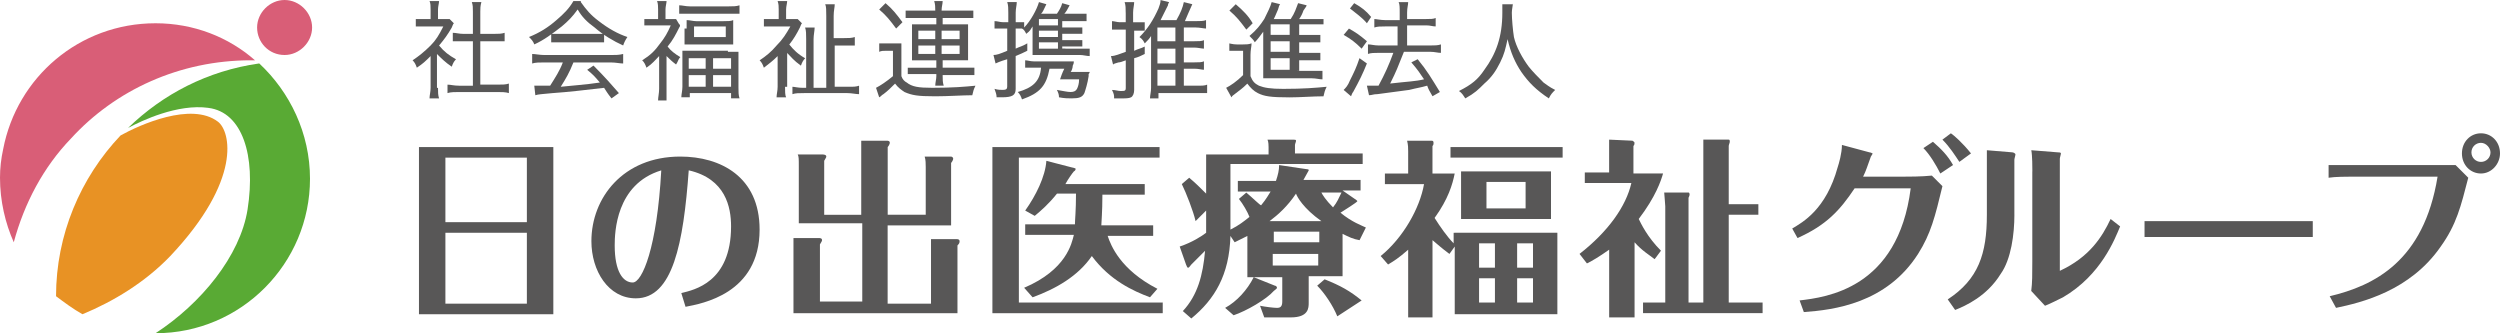
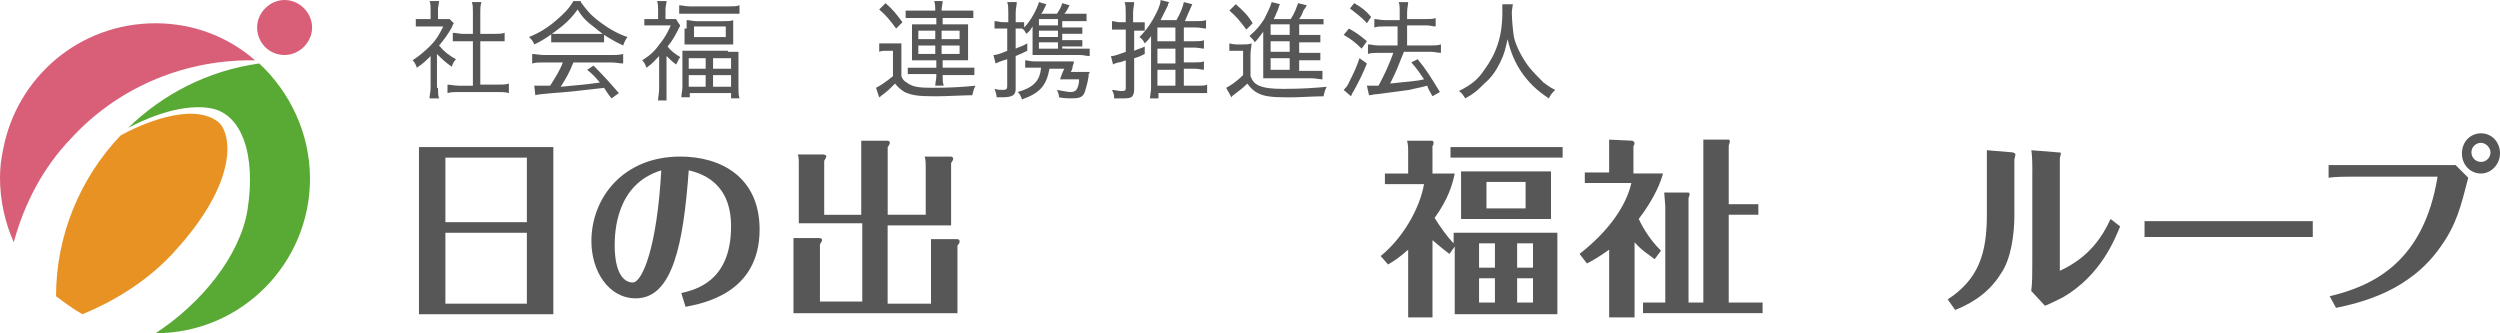
<svg xmlns="http://www.w3.org/2000/svg" id="_レイヤー_2" data-name="レイヤー 2" viewBox="0 0 750 99.98">
  <defs>
    <style>
      .cls-1 {
        fill: #585757;
      }

      .cls-2 {
        fill: #59aa34;
      }

      .cls-3 {
        fill: #d95e77;
      }

      .cls-4 {
        fill: #e89224;
      }
    </style>
  </defs>
  <g id="_レイヤー_1-2" data-name="レイヤー 1">
    <g>
      <g>
        <path class="cls-2" d="M62.53,32.37c10.16,1.27,14.28,14.28,11.74,30.47-2.22,13.97-13.97,28.25-27.61,37.13h0c25.71,0,46.34-20.95,46.34-46.34,0-13.65-6.03-26.03-15.23-34.6-15.55,2.22-28.88,9.2-39.36,19.36,4.13-2.22,14.92-7.3,24.12-6.03" />
        <path class="cls-3" d="M85.38,16.5c4.44,0,8.25-3.81,8.25-8.25S89.82,0,85.38,0s-8.25,3.81-8.25,8.25,3.49,8.25,8.25,8.25" />
        <path class="cls-3" d="M46.66,6.98C23.8,6.98,5.08,23.17.95,44.75c-.63,2.86-.95,5.71-.95,8.57,0,6.98,1.59,13.65,4.13,19.36,3.17-11.74,8.89-22.53,17.14-31.1,13.33-14.6,32.69-23.49,53.96-23.49h1.27c-7.93-6.98-18.41-11.11-29.83-11.11" />
        <path class="cls-4" d="M16.82,88.87c2.54,1.9,5.08,3.81,7.93,5.4,9.2-3.81,18.73-9.52,26.34-17.46,21.58-22.85,18.09-37.45,14.28-40.31-7.93-6.03-23.49.95-29.2,4.13-12.06,12.7-19.36,29.83-19.36,48.24" />
      </g>
      <g>
        <path class="cls-1" d="M166,94.27h-40.31v-50.15h40.31v50.15ZM158.06,47.29h-24.44v19.36h24.44v-19.36ZM158.06,69.83h-24.44v21.27h24.44v-21.27Z" />
        <path class="cls-1" d="M204.4,87.92c3.81-.95,14.92-3.17,14.92-20,0-5.71-1.59-14.28-12.7-16.82-1.59,21.9-4.76,38.4-15.87,38.4-8.25,0-13.33-8.25-13.33-17.14,0-13.01,9.52-25.39,26.66-25.39,12.06,0,23.8,6.03,23.8,21.9,0,19.36-17.46,22.22-22.22,23.17l-1.27-4.13ZM184.41,73.64c0,7.93,2.54,11.11,5.4,11.11s7.3-10.47,8.57-33.64c-13.65,4.13-13.97,18.73-13.97,22.53" />
        <path class="cls-1" d="M277.72,64.43v-14.28c0-.95,0-2.22-.32-3.17h7.93c.32,0,.63.32.63.63s-.32.95-.63,1.27v18.73h-19.04v23.49h13.01v-19.36h7.62c.32,0,.95,0,.95.63,0,.32,0,.63-.63,1.27v20.31h-49.2v-22.53h7.62c.32,0,.95,0,.95.63q0,.32-.63,1.27v17.14h12.7v-23.49h-19.04v-17.14c0-2.22,0-2.86-.32-3.49h7.3c.32,0,1.27,0,1.27.63,0,.32-.32.63-.63,1.27v16.19h11.11v-22.22h7.62c.32,0,.95,0,.95.63,0,.32-.32.95-.63,1.27v20.31h11.43Z" />
-         <path class="cls-1" d="M348.82,90.46v3.49h-51.1v-49.83h50.15v3.17h-42.21v43.48h43.17v-.32ZM345.01,89.19c-5.08-1.9-12.06-5.08-17.46-12.38-4.13,6.03-10.79,9.84-17.77,12.38l-2.54-2.86c12.7-5.4,14.28-13.33,14.92-15.87h-14.6v-3.17h14.92c0-1.27.32-4.13.32-9.2h-5.71c-2.54,3.17-4.76,5.08-6.67,6.67l-2.86-1.59c3.17-4.44,6.03-10.16,6.35-14.92l8.57,2.22c.32,0,.32.63-.32.95-.32.32-1.9,2.54-2.54,3.81h23.8v3.17h-12.7c0,5.4-.32,8.25-.32,9.2h15.55v3.17h-13.65c.95,2.86,3.81,10.16,14.92,15.87l-2.22,2.54Z" />
-         <path class="cls-1" d="M407.85,72.05c-1.9-.32-3.17-.95-5.08-1.9v12.7h-10.16v7.93c0,1.59,0,4.44-5.4,4.44h-7.93l-1.27-3.49c1.59.32,4.13.63,5.08.63s1.59-.32,1.59-1.9v-7.3h-10.47v-12.38c-1.27.63-2.54,1.27-3.81,1.9l-1.27-1.9c-.32,11.74-4.76,19.04-11.74,24.76l-2.54-2.22c4.44-4.76,6.03-10.79,6.67-18.09-.63.63-3.17,3.17-4.13,4.13-.32.32-.63.95-.95.95s-.32-.32-.63-.95l-1.9-5.4c3.81-1.27,6.67-3.17,7.93-4.13v-6.67l-3.17,3.17c-.63-2.86-2.86-8.57-4.13-11.11l2.22-1.9c1.9,1.59,3.17,2.86,5.08,4.76v-11.74h18.73v-2.22c0-.32,0-1.59-.32-2.22h7.93c.32,0,.63,0,.63.32s-.32.95-.32,1.27v2.54h20.31v3.17h-39.67v19.68c2.54-1.27,4.13-2.54,5.71-3.81-.63-1.59-1.9-3.81-3.17-5.4l2.22-1.9c1.9,1.59,4.13,3.81,4.44,3.81,1.59-1.9,2.22-3.17,2.86-4.13h-9.84v-3.17h11.43c.63-1.9.95-3.17.95-4.76l8.57,1.27q.32,0,.32.32l-1.59,2.86h17.14v3.17h-5.4l4.13,2.86.32.32c0,.32-4.13,2.86-5.08,3.49,3.49,2.86,6.35,3.81,7.62,4.44l-1.9,3.81ZM382.46,85.7c.32,0,.63.32.63.63s-.63.63-.95.95c-2.22,2.54-8.25,6.03-12.06,7.3l-2.54-2.22c3.49-1.9,6.67-5.4,8.57-9.2l6.35,2.54ZM396.42,66.34c-5.4-3.81-7.3-7.3-7.62-8.25-2.54,3.81-5.4,6.35-7.93,8.25h15.55ZM395.79,69.51h-13.65v3.17h13.65v-3.17ZM381.82,79.67h13.65v-3.49h-13.65v3.49ZM397.38,83.79c4.76,1.9,7.62,3.49,11.11,6.35l-7.3,4.76c-1.27-3.17-3.81-6.98-6.03-9.2l2.22-1.9ZM396.42,57.77c.32.63,1.27,2.22,3.49,4.44,1.27-1.59,1.59-2.54,2.54-4.44h-6.03Z" />
        <path class="cls-1" d="M436.42,69.83h30.79v24.44h-30.79v-20.31l-1.59,2.22c-2.54-1.9-3.17-2.54-5.08-4.13v23.17h-7.3v-20.31c-2.86,2.54-4.44,3.49-6.03,4.44l-2.22-2.54c6.67-5.4,11.74-14.28,13.01-21.58h-11.74v-3.17h6.98v-6.67c0-.95,0-1.9-.32-3.17h7.3c.32,0,.63,0,.63.63,0,.32,0,.63-.32.95v8.25h6.67c-.63,3.17-1.9,7.62-6.03,13.33,1.59,2.54,3.81,5.71,5.71,7.62v-3.17h.32ZM468.79,47.29h-33.64v-3.17h33.64v3.17ZM465.3,65.7h-26.98v-14.28h26.98v14.28ZM448.48,73h-4.76v7.3h4.76v-7.3ZM448.48,83.47h-4.76v7.3h4.76v-7.3ZM457.68,54.59h-11.74v7.93h11.74v-7.93ZM459.9,73h-4.76v7.3h4.76v-7.3ZM455.14,90.77h4.76v-7.3h-4.76v7.3Z" />
        <path class="cls-1" d="M496.4,77.76c-1.59-1.27-3.81-2.54-6.03-5.08v22.53h-7.62v-20.31c-3.17,2.22-4.76,3.17-6.67,4.13l-2.22-2.86c8.57-6.67,13.97-14.28,15.55-21.27h-13.97v-3.17h7.3v-9.84l6.98.32s.63.32.63.63,0,.63-.32.95v8.25h8.89c-.63,2.22-2.22,6.98-7.3,13.65.63,1.27,2.54,5.4,6.67,9.52l-1.9,2.54ZM511,91.09v-49.2h7.62c.32,0,.32.32.32.63s-.32.95-.32,1.27v17.46h8.89v3.17h-8.89v26.34h10.16v3.17h-35.87v-3.17h6.67v-28.88c0-.63-.32-3.81-.32-4.13h7.3s.32,0,.32.63c0,0,0,.32-.32.95v31.42h4.44v.32Z" />
-         <path class="cls-1" d="M537.66,68.56c3.17-1.9,10.16-5.71,13.65-18.41.32-.95,1.27-4.13,1.27-6.67l8.25,2.22c.32,0,.95.32.95.32,0,.32-.63.95-.63,1.27-.95,2.54-1.27,3.81-2.22,5.71h11.74c1.9,0,5.71,0,8.89-.32l3.17,3.17c-2.22,9.2-3.49,14.28-7.3,20.31-9.52,14.92-25.39,16.82-34.28,17.46l-1.27-3.49c7.93-.95,29.52-3.49,33.33-33.64h-16.82c-4.44,6.67-8.57,11.11-17.14,14.92l-1.59-2.86ZM579.88,42.53c2.54,2.22,4.44,4.13,6.03,6.98l-3.81,2.54c-1.27-2.54-3.17-5.71-5.08-7.62l2.86-1.9ZM585.27,39.99c.95.63,3.49,2.86,6.03,6.03l-3.49,2.54c-1.27-1.9-2.86-4.44-5.08-6.67l2.54-1.9Z" />
        <path class="cls-1" d="M604.32,64.43c0,5.71-.95,13.33-4.13,17.77-4.13,6.67-10.47,9.52-13.65,10.79l-2.22-3.17c9.2-6.03,11.74-13.65,11.74-25.39v-19.36l7.62.63c.32,0,.95.32.95.63s-.32,1.27-.32,1.59v16.5h0ZM609.71,51.42c0-.95,0-4.76-.32-6.35l7.93.63c.32,0,.95,0,.95.32s-.32,1.27-.32,1.59v33.64c8.89-4.13,12.7-10.16,15.23-15.55l2.86,2.22c-1.59,3.81-5.71,14.6-17.14,21.27-.63.32-4.44,2.22-5.4,2.54l-4.13-4.44c.32-2.54.32-4.76.32-8.89v-26.98Z" />
        <path class="cls-1" d="M643.36,66.34h50.47v4.76h-50.47v-4.76Z" />
        <path class="cls-1" d="M698.9,88.87c13.33-3.17,28.25-10.47,32.37-35.87h-22.85c-5.4,0-7.62,0-9.84.32v-3.81h38.09l3.81,3.81c-2.22,8.57-3.49,13.97-8.25,20.63-9.2,13.33-23.8,16.82-31.42,18.41l-1.9-3.49ZM744.29,39.99c3.17,0,5.71,2.54,5.71,6.03,0,3.17-2.54,6.03-5.71,6.03s-5.71-2.54-5.71-6.03,2.54-6.03,5.71-6.03M744.29,42.85c-1.59,0-2.86,1.27-2.86,2.86s1.27,2.86,2.86,2.86,2.86-1.27,2.86-2.86c0-1.27-1.27-2.86-2.86-2.86" />
      </g>
      <g>
        <path class="cls-1" d="M131.4,26.34c0,1.27,0,2.22.32,3.17h-2.86c0-.95.32-1.9.32-3.17v-9.52c-1.59,1.59-2.22,2.22-4.13,3.49-.32-.95-.63-1.59-1.27-2.22,1.9-1.27,3.49-2.54,5.4-4.44,1.59-1.59,2.54-3.17,3.81-5.71h-8.25v-2.22h4.44v-2.86c0-.95,0-1.9-.32-2.54h2.86c0,.63-.32,1.59-.32,2.54v2.86h3.49l1.27,1.27c-.32.32-.32.63-.63,1.27-1.27,2.22-2.22,3.49-3.81,5.4,1.59,1.9,2.86,2.86,5.08,4.13-.63.63-.95,1.27-1.27,2.22-1.9-1.27-3.17-2.54-4.44-3.81v10.16h.32ZM144.41,25.39h4.76c1.59,0,2.54,0,3.49-.32v2.86c-.95-.32-2.22-.32-3.49-.32h-11.43c-1.27,0-2.54,0-3.49.32v-2.54c.95,0,1.9.32,3.49.32h4.13v-13.33h-6.03v-2.54c.95,0,1.9.32,3.17.32h2.86V3.49c0-1.27,0-1.9-.32-2.86h2.86c-.32,1.27-.32,1.9-.32,2.86v6.67h4.13c1.27,0,2.22,0,3.17-.32v2.54h-7.3v13.01h.32Z" />
        <path class="cls-1" d="M174.25.63c1.59,2.22,2.86,3.81,5.4,5.71,2.86,2.22,5.71,3.81,8.57,4.76-.63.95-.95,1.59-1.27,2.54-2.86-1.27-6.03-3.17-8.57-5.4-2.22-1.59-3.81-3.17-5.08-5.4-1.59,2.22-2.86,3.49-4.76,5.08-2.86,2.22-5.4,4.13-8.25,5.4-.32-.95-.95-1.59-1.59-2.22,3.17-1.27,5.71-2.86,8.25-5.08,2.22-1.9,3.81-3.49,5.08-5.71h2.22v.32ZM163.46,18.73c-1.59,0-2.86,0-3.81.32v-2.86c.95,0,2.22.32,3.81.32h19.68c1.59,0,2.54,0,3.81-.32v2.86c-.95,0-2.22-.32-3.81-.32h-11.11c-1.27,3.17-2.22,4.76-3.81,7.3,2.86-.32,7.62-.63,11.74-1.27-1.59-1.9-2.22-2.54-3.81-3.81l1.9-1.27c3.49,3.49,5.4,5.71,7.62,8.25l-2.22,1.59c-1.27-1.59-1.59-2.22-2.22-3.17-5.4.63-10.79,1.27-15.55,1.59-3.17.32-4.13.32-5.08.63l-.32-2.86h4.76c1.59-2.54,2.86-4.44,3.81-6.98h-5.4ZM165.36,10.16h15.87v2.54h-15.87v-2.54Z" />
        <path class="cls-1" d="M197.74,16.82c-1.27,1.27-1.9,2.22-3.81,3.49-.32-.95-.63-1.59-1.27-2.22,2.54-1.59,3.81-2.86,5.4-5.08,1.27-1.59,2.22-3.17,3.17-5.4h-7.93v-1.9h4.13v-2.86c0-.63,0-1.9-.32-2.54h2.86c0,.63-.32,1.59-.32,2.54v2.86h3.17l.95,1.59c.32,0,.32.63,0,.95-.95,1.9-1.9,3.81-3.49,5.71.95,1.27,2.22,2.22,3.81,3.17-.63.63-.63,1.27-1.27,2.22-1.27-.95-1.9-1.59-2.86-2.54v13.33h-2.54c0-.95.32-2.22.32-3.49v-9.84ZM203.77,1.59c.95,0,1.9.32,3.17.32h11.74c1.27,0,2.22,0,3.17-.32v2.54h-18.09V1.59ZM218.37,15.55h3.17v10.79c0,1.27,0,2.22.32,3.17h-2.54v-1.59h-12.38v1.27h-2.54c0-.95.32-1.9.32-3.17v-10.79h13.65v.32ZM205.99,8.57v-2.54c.95,0,1.9.32,2.86.32h8.25c1.27,0,2.22,0,2.86-.32v7.3h-14.6v-4.76h.63ZM206.62,20.63h5.08v-3.17h-5.08v3.17ZM206.62,26.03h5.08v-3.49h-5.08v3.49ZM208.21,11.11h9.52v-3.17h-9.52v3.17ZM213.92,20.63h5.4v-3.17h-5.4v3.17ZM213.92,26.03h5.4v-3.49h-5.4v3.49Z" />
-         <path class="cls-1" d="M235.51,26.03c0,1.27,0,2.54.32,3.17h-2.86c0-.95.32-1.9.32-3.17v-9.2c-1.59,1.59-2.54,2.22-4.13,3.49-.32-.95-.63-1.59-1.27-2.22,1.9-1.27,3.49-2.54,5.08-4.44,1.9-1.9,2.86-3.49,4.13-5.71h-7.93v-2.22h4.44v-2.86c0-.95,0-1.59-.32-2.54h2.86c0,.63-.32,1.59-.32,2.54v2.86h3.49l1.27,1.27c-.32.32-.32.63-.63,1.27-.95,1.9-1.9,3.49-3.17,5.08,1.27,1.59,2.54,2.86,4.76,4.13-.63.63-.95,1.27-1.27,2.22-2.22-1.59-2.86-2.54-4.13-3.81v10.16h-.63ZM254.55,26.03c1.59,0,2.22,0,3.17-.32v2.54c-.95,0-2.22-.32-3.49-.32h-13.01c-1.59,0-2.54,0-3.49.32v-2.22c.63,0,1.59.32,3.17.32h.95v-14.6c0-1.59,0-2.54-.32-3.49h2.86c0,.95-.32,2.22-.32,3.49v14.6h3.81V4.76c0-1.59,0-2.86-.32-3.49h2.86c0,.95-.32,1.9-.32,3.49v6.67h3.17c1.27,0,2.22,0,3.17-.32v2.54c-.95,0-1.59,0-3.17,0h-2.86v12.38h4.13Z" />
        <path class="cls-1" d="M263.44,13.01h6.98v9.84c.32.95.95,1.59,1.59,1.9,1.59,1.27,3.49,1.59,7.62,1.59,6.35,0,9.84-.32,13.01-.63-.63,1.27-.63,1.59-.95,2.86-2.86,0-7.3.32-11.11.32-5.4,0-6.98-.32-9.2-1.27-.95-.63-1.9-1.27-2.86-2.54-1.27,1.27-2.22,2.22-3.49,3.17-.63.32-.63.63-1.27.95l-.95-2.86c1.27-.63,3.17-1.9,5.08-3.49v-7.62h-1.9c-.95,0-1.59,0-2.22.32v-2.54h-.32ZM265.66.95c2.22,1.9,3.17,3.17,5.08,5.71l-1.9,1.9c-1.9-2.54-2.86-3.81-5.08-5.71l1.9-1.9ZM274.55,5.4h-2.86v-2.22h8.89c0-.95,0-1.9-.32-2.86h2.54c0,.95-.32,1.59-.32,2.86h9.52v2.22h-9.2v1.9h7.62v10.79h-7.62v2.22h9.52v2.22h-9.52v.32c0,.95,0,1.9.32,2.86h-2.54c0-.95.32-1.9.32-2.86v-.63h-8.57v-1.9h8.57v-2.22h-7.3V7.3h7.3v-1.9h-6.35ZM275.5,9.2v2.54h5.08v-2.54h-5.08ZM275.5,13.65v2.54h5.08v-2.54h-5.08ZM282.48,11.74h5.4v-2.54h-5.4v2.54ZM282.48,16.19h5.4v-2.54h-5.4v2.54Z" />
        <path class="cls-1" d="M319.61,14.6h7.3v2.22c-.95,0-1.9-.32-2.86-.32h-14.28V7.93c-.63.95-.63,1.27-1.9,2.22-.32-.63-.63-1.27-1.27-1.59h-1.9v6.03c1.27-.63,1.9-.63,3.49-1.59v2.22c-1.27.63-1.9.95-3.49,1.59v9.84c0,1.9-.95,2.54-4.13,2.54h-1.59c0-.95-.32-1.59-.63-2.54.95.32,1.9.32,2.54.32.95,0,1.27-.32,1.27-.95v-8.25c-2.22.63-3.49,1.27-3.49,1.27l-.63-2.54c.95,0,1.9-.32,4.13-1.27v-6.67h-3.81v-2.22c.95,0,1.59.32,2.54.32h1.59v-2.86c0-1.27,0-2.22-.32-3.17h2.86c0,.95-.32,1.9-.32,3.17v2.86h2.54v1.59c1.9-1.9,3.81-5.4,4.44-7.62l2.22.63c-.95,1.9-.95,2.22-1.59,2.86h4.76c.63-.95,1.27-1.9,1.59-3.17l2.22.63q-.95,1.9-1.59,2.54h6.67v2.22h-7.3v1.9h6.03v1.9h-6.03v1.9h6.03v1.9h-6.03v.63h.95ZM310.09,20.31h-2.54v-2.22c.63,0,1.59.32,2.54.32h12.06c0,.32,0,.63-.32,1.27,0,.63-.32,1.59-.63,1.9h5.71q0,.32-.32.63v.63c-.32,2.22-.95,4.13-1.27,5.08-.63,1.27-1.59,1.59-3.81,1.59-.95,0-2.22,0-3.81-.32,0-.95-.32-1.59-.63-2.22,1.9.32,3.17.63,4.13.63s1.59-.32,1.9-.95c.32-.63.63-1.59.63-2.86h-5.71c.32-.95.63-1.9,1.27-3.17h-4.44c-.95,5.08-2.86,7.3-8.25,9.2-.32-.95-.63-1.59-1.27-2.22,4.44-1.27,6.67-3.17,6.98-7.3h-2.22ZM317.39,5.71h-5.71v1.9h5.71v-1.9ZM317.39,9.2h-5.71v1.9h5.71v-1.9ZM311.68,12.7v1.9h5.71v-1.9h-5.71Z" />
        <path class="cls-1" d="M337.71,3.81c0-1.27,0-2.22-.32-3.17h2.86c0,.95-.32,1.9-.32,3.17v2.86h3.49v2.54h-3.17v6.03c1.27-.63,1.9-.63,3.17-1.27v2.22c-1.27.63-1.9.95-3.17,1.27v9.52c0,.95-.32,1.9-.95,2.22-.63.32-1.59.32-3.17.32h-1.9c0-.95,0-1.27-.63-2.54.95,0,1.9.32,2.54.32,1.27,0,1.59,0,1.59-.95v-8.25q-1.59.63-2.22.63c-.95.32-1.27.32-1.59.63l-.63-2.54c1.27,0,2.54-.63,4.44-1.27v-6.67h-4.13v-2.54c.63,0,1.59.32,2.22.32h1.9v-2.86h0ZM355.16,25.71h3.81c1.59,0,2.54,0,3.17-.32v2.54h-14.6v1.59h-2.54c0-.95.32-1.9.32-3.17v-15.55c-.63.95-.95,1.27-1.9,2.22-.32-.63-.63-1.27-1.59-1.9,2.54-2.54,4.13-5.08,5.71-8.57.32-.95.63-1.59.63-2.54l2.54.63c0,.32-.32.32-.32.95-.95,1.9-1.27,2.54-2.22,4.44h4.76c1.27-2.22,1.9-3.81,2.22-5.4l2.54.63c-.95,2.22-1.59,3.49-2.22,5.08h3.17c1.27,0,2.54,0,3.17-.32v2.54c-.63,0-1.9-.32-3.17-.32h-3.49v4.13h3.17c1.27,0,2.22,0,2.86-.32v2.54c-.63,0-1.9-.32-2.86-.32h-3.17v4.44h3.17c1.27,0,2.22,0,2.86-.32v2.54c-.63,0-1.59-.32-2.86-.32h-3.17s0,5.08,0,5.08ZM352.62,12.38v-4.13h-5.4v4.13h5.4ZM347.23,19.04h5.4v-4.44h-5.4v4.44ZM347.23,25.71h5.4v-4.76h-5.4v4.76Z" />
        <path class="cls-1" d="M368.49,13.01c.63,0,1.27.32,2.54.32h1.9c.95,0,1.59,0,2.54-.32,0,.95-.32,1.9-.32,3.49v6.35c.63,1.59,1.27,2.22,2.54,2.86,1.59.63,3.49.95,7.3.95,6.03,0,9.84-.32,13.01-.63-.63,1.27-.63,1.59-.95,2.86-3.17,0-6.98.32-10.16.32-5.71,0-7.62-.32-9.52-1.27-1.27-.63-2.22-1.59-3.17-2.86-1.59,1.59-2.22,1.9-3.81,3.17-.32.32-.63.32-.95.95l-1.59-2.86c1.27-.63,3.17-1.9,5.08-3.81v-7.3h-4.13v-2.22h-.32ZM370.72,1.27c2.22,1.9,3.81,3.49,5.08,5.71l-1.9,1.9c-1.9-2.54-2.86-3.81-5.08-5.71l1.9-1.9ZM389.12,21.27h7.62v2.54c-.95,0-1.9-.32-3.17-.32h-14.6v-13.97c-.95,1.27-1.59,2.22-2.54,3.17-.32-.63-.63-.95-1.59-1.9,2.22-1.9,3.17-3.17,4.44-5.08.95-1.9,1.9-3.81,2.22-5.08l2.54.63q-.32.32-.63,1.59c-.32.63-.63,1.59-1.27,2.86h5.08c1.27-1.9,1.59-3.17,2.22-4.76l2.54.63c0,.32-.32.63-.95,1.59-.32.95-.63,1.59-1.27,2.54h7.3v1.59h-7.3v3.17h6.35v2.22h-6.35v3.17h6.35v2.22h-6.35v3.17h-.63ZM386.9,7.3h-5.71v3.17h5.71v-3.17ZM386.9,12.38h-5.71v3.17h5.71v-3.17ZM381.19,17.46v3.49h5.71v-3.49h-5.71Z" />
        <path class="cls-1" d="M404.68,8.57c2.22,1.27,3.17,1.9,5.4,3.81l-1.59,2.22c-1.9-1.9-3.17-2.86-5.4-4.13l1.59-1.9ZM410.07,19.04c-1.27,3.17-2.22,5.08-4.13,8.57-.32.32-.32.63-.63,1.27l-2.22-1.9c.63-.63,1.27-1.27,1.9-2.86,1.27-2.54,1.9-3.81,2.86-6.67l2.22,1.59ZM406.26.95c2.22,1.27,3.49,2.22,5.08,4.13l-1.27,1.9c-1.59-1.9-3.17-2.86-5.08-4.44l1.27-1.59ZM415.47,7.93c-1.27,0-2.22,0-3.17.32v-2.54c.63,0,1.9.32,3.17.32h4.44v-2.22c0-1.59,0-2.54-.32-3.17h2.86c0,.95-.32,1.59-.32,3.17v1.9h5.71c1.27,0,2.22,0,2.86-.32v2.54c-.95,0-1.59-.32-2.86-.32h-5.71v6.03h6.98c1.27,0,2.22,0,3.17-.32v2.54c-.95,0-1.9-.32-3.17-.32h-7.93c-1.9,4.76-2.22,5.71-4.13,9.52,5.4-.63,7.62-.63,10.16-1.27-1.27-1.9-1.9-2.86-3.81-5.08l1.9-.95c2.86,3.49,4.13,5.71,6.67,9.84l-2.22,1.27c-.95-1.59-1.27-2.22-1.59-3.17-2.22.63-2.86.63-5.4,1.27q-2.22.32-9.52,1.27c-1.27,0-1.59.32-2.54.32l-.63-2.86h3.49c1.9-3.49,3.17-6.35,4.44-9.84h-4.44c-1.27,0-2.22,0-3.17.32v-2.86c.95,0,1.9.32,3.17.32h5.71v-5.71h-3.81Z" />
        <path class="cls-1" d="M453.87.95c0,.63-.32,1.9-.32,2.86,0,1.9.32,5.4.63,7.3.63,2.86,2.54,6.35,4.44,8.89,1.27,1.59,2.86,3.17,4.44,4.76.95.63,1.59,1.27,3.49,2.22-.95.95-1.27,1.27-1.9,2.54-3.81-2.54-6.03-4.76-8.25-7.93-1.9-2.86-3.17-5.71-4.13-9.84-.63,2.86-.95,4.44-2.22,6.98-1.27,2.54-2.54,4.44-4.76,6.35-1.9,1.9-2.86,2.86-5.71,4.44-.63-.95-.95-1.59-1.9-2.22,3.81-1.9,5.71-3.49,7.62-6.35,3.49-4.76,5.4-9.84,5.4-17.14V1.27h3.17v-.32Z" />
      </g>
    </g>
  </g>
</svg>